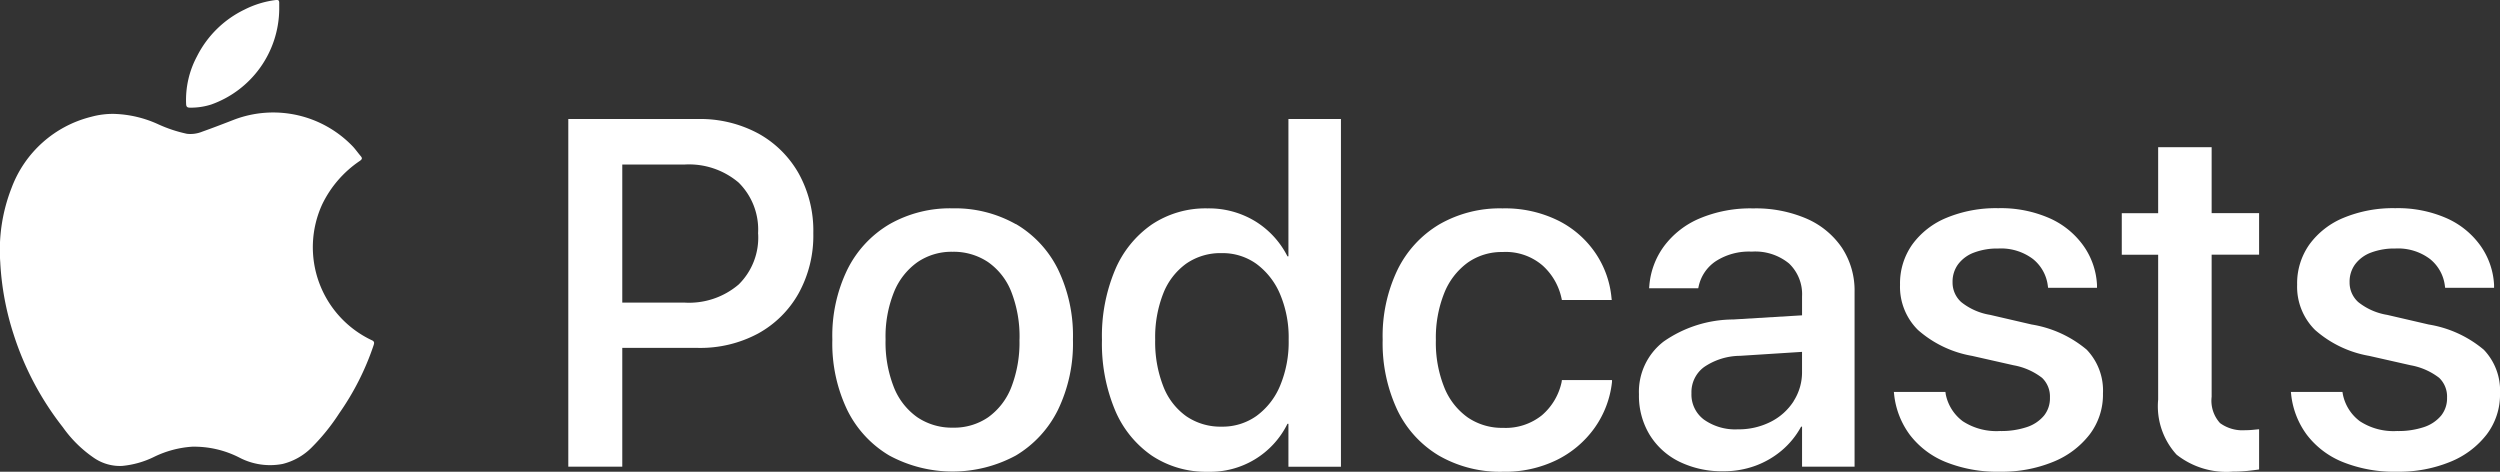
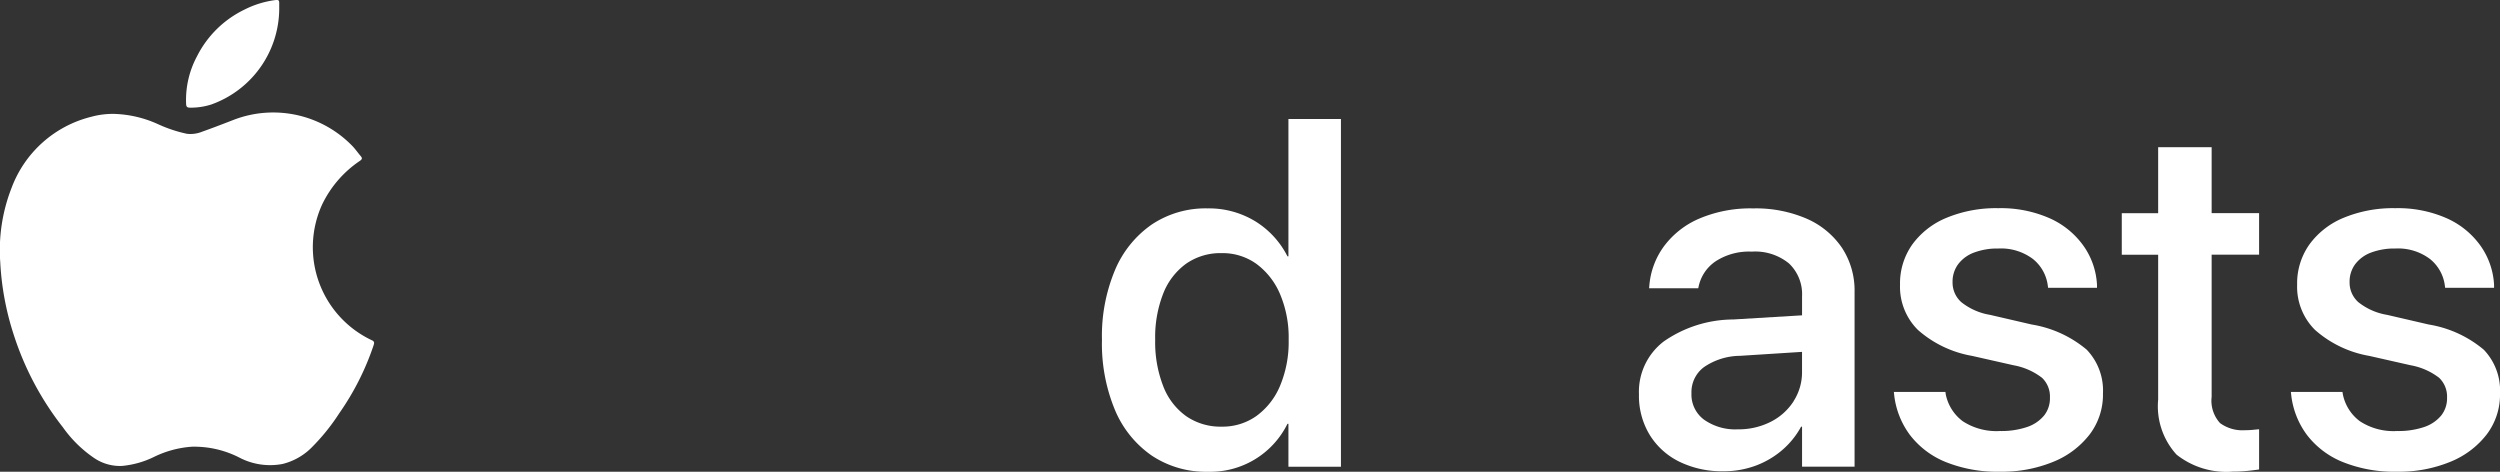
<svg xmlns="http://www.w3.org/2000/svg" width="126.439" height="23.857" viewBox="0 0 126.439 23.857">
  <rect x="0" y="0" width="126.439" height="23.857" fill="#333333" stroke="none" />
  <defs>
    <clipPath id="clip-path">
      <rect id="Rectangle_227" data-name="Rectangle 227" width="126.439" height="23.857" transform="translate(0 0)" fill="none" />
    </clipPath>
  </defs>
  <g id="Group_804" data-name="Group 804" transform="translate(0 0)">
    <g id="Group_803" data-name="Group 803" transform="translate(0 0)" clip-path="url(#clip-path)">
      <path id="Path_460" data-name="Path 460" d="M18.795,31.319a5.2,5.2,0,0,1-2.5-6.866,5.563,5.563,0,0,1,1.905-2.2c.116-.08.135-.137.044-.242-.133-.155-.251-.324-.388-.475a5.574,5.574,0,0,0-6-1.374c-.541.21-1.082.419-1.628.613a1.579,1.579,0,0,1-.773.108,7.015,7.015,0,0,1-1.46-.485,5.746,5.746,0,0,0-2.232-.522,4.135,4.135,0,0,0-1.157.149A5.789,5.789,0,0,0,.588,23.612,8.634,8.634,0,0,0,.012,27.37,14.16,14.16,0,0,0,.69,31.031a15,15,0,0,0,2.49,4.694,6.216,6.216,0,0,0,1.6,1.568,2.324,2.324,0,0,0,1.387.388A4.636,4.636,0,0,0,7.8,37.219a5.163,5.163,0,0,1,1.917-.511,5.027,5.027,0,0,1,2.4.556,3.348,3.348,0,0,0,2.169.318,3.118,3.118,0,0,0,1.465-.823,10.436,10.436,0,0,0,1.414-1.752,13.42,13.42,0,0,0,1.731-3.432c.042-.127.04-.194-.1-.257" transform="translate(0 -14.116)" fill="#fff" />
      <path id="Path_461" data-name="Path 461" d="M32.966,5.445a3.418,3.418,0,0,0,1.07-.156A5.17,5.17,0,0,0,37.484.483c0-.112,0-.224,0-.336S37.457-.012,37.322,0A4.779,4.779,0,0,0,35.74.479a5.233,5.233,0,0,0-2.413,2.366,4.673,4.673,0,0,0-.552,2.418c.008.137.056.18.19.182" transform="translate(-23.362 0)" fill="#fff" />
-       <path id="Path_462" data-name="Path 462" d="M109.726,21.693a6.182,6.182,0,0,0-3.04-.725h-6.555V38.551h2.73V32.544h3.826a6.175,6.175,0,0,0,3.04-.725,5.232,5.232,0,0,0,2.053-2.035,6.031,6.031,0,0,0,.743-3.028v-.024a5.965,5.965,0,0,0-.743-3.016,5.263,5.263,0,0,0-2.053-2.023m.006,5.087a3.33,3.33,0,0,1-.981,2.553,3.862,3.862,0,0,1-2.748.92h-3.143V23.271H106a3.878,3.878,0,0,1,2.748.914,3.342,3.342,0,0,1,.981,2.571Z" transform="translate(-71.389 -14.949)" fill="#fff" />
-       <path id="Path_463" data-name="Path 463" d="M155.934,37.514a6.244,6.244,0,0,0-3.2-.8,6.181,6.181,0,0,0-3.186.8,5.486,5.486,0,0,0-2.132,2.291,7.657,7.657,0,0,0-.762,3.534v.024a7.782,7.782,0,0,0,.755,3.552,5.478,5.478,0,0,0,2.126,2.3,6.727,6.727,0,0,0,6.4,0,5.542,5.542,0,0,0,2.126-2.3,7.722,7.722,0,0,0,.762-3.558v-.024a7.7,7.7,0,0,0-.762-3.546,5.452,5.452,0,0,0-2.132-2.284m.189,5.855a6.247,6.247,0,0,1-.414,2.407,3.36,3.36,0,0,1-1.17,1.517,3.042,3.042,0,0,1-1.779.524,3.12,3.12,0,0,1-1.8-.524,3.367,3.367,0,0,1-1.188-1.517,6.167,6.167,0,0,1-.421-2.407v-.024a6,6,0,0,1,.427-2.388,3.423,3.423,0,0,1,1.188-1.511,3.05,3.05,0,0,1,1.773-.524,3.126,3.126,0,0,1,1.791.518,3.289,3.289,0,0,1,1.182,1.511,6.212,6.212,0,0,1,.414,2.394Z" transform="translate(-104.558 -26.177)" fill="#fff" />
      <path id="Path_464" data-name="Path 464" d="M203.586,27.913h-.049a4.418,4.418,0,0,0-1.639-1.779,4.512,4.512,0,0,0-2.406-.646,4.9,4.9,0,0,0-2.809.81,5.294,5.294,0,0,0-1.864,2.3,8.612,8.612,0,0,0-.664,3.534v.012a8.723,8.723,0,0,0,.658,3.54,5.274,5.274,0,0,0,1.864,2.309,4.944,4.944,0,0,0,2.839.816,4.351,4.351,0,0,0,4.021-2.425h.049v2.169h2.656V20.968h-2.656Zm.012,4.228a5.732,5.732,0,0,1-.433,2.315,3.594,3.594,0,0,1-1.194,1.529,2.958,2.958,0,0,1-1.761.542A3.062,3.062,0,0,1,198.419,36a3.32,3.32,0,0,1-1.164-1.517,6.149,6.149,0,0,1-.408-2.346v-.012a6.054,6.054,0,0,1,.408-2.333,3.374,3.374,0,0,1,1.164-1.511,3.039,3.039,0,0,1,1.791-.53,2.934,2.934,0,0,1,1.755.542,3.668,3.668,0,0,1,1.194,1.523,5.621,5.621,0,0,1,.439,2.309Z" transform="translate(-138.423 -14.949)" fill="#fff" />
-       <path id="Path_465" data-name="Path 465" d="M252.659,45.5a3.056,3.056,0,0,1-.993,1.676,2.926,2.926,0,0,1-1.967.64,3.07,3.07,0,0,1-1.785-.524,3.416,3.416,0,0,1-1.188-1.517,6.048,6.048,0,0,1-.427-2.394V43.37a6.065,6.065,0,0,1,.421-2.364,3.5,3.5,0,0,1,1.182-1.541,2.978,2.978,0,0,1,1.773-.542,2.856,2.856,0,0,1,2.029.689,3.1,3.1,0,0,1,.944,1.627l.024.109h2.522l-.012-.1a4.812,4.812,0,0,0-.792-2.242,4.944,4.944,0,0,0-1.882-1.663,6.066,6.066,0,0,0-2.845-.627,6.133,6.133,0,0,0-3.192.81,5.464,5.464,0,0,0-2.114,2.3,7.738,7.738,0,0,0-.749,3.521v.012a7.95,7.95,0,0,0,.737,3.546,5.4,5.4,0,0,0,2.108,2.315,6.2,6.2,0,0,0,3.235.816,5.957,5.957,0,0,0,2.735-.6,5.134,5.134,0,0,0,1.913-1.632,4.92,4.92,0,0,0,.871-2.309V45.4h-2.535Z" transform="translate(-173.679 -26.177)" fill="#fff" />
      <path id="Path_466" data-name="Path 466" d="M297.263,37.241a6.49,6.49,0,0,0-2.717-.524,6.618,6.618,0,0,0-2.717.512,4.36,4.36,0,0,0-1.791,1.4,3.891,3.891,0,0,0-.743,1.992l-.012.134h2.486l.024-.11a2.047,2.047,0,0,1,.859-1.255,3.089,3.089,0,0,1,1.821-.487,2.7,2.7,0,0,1,1.888.6,2.142,2.142,0,0,1,.658,1.663v.959l-3.485.21a6.183,6.183,0,0,0-3.515,1.115,3.2,3.2,0,0,0-1.249,2.662v.024a3.8,3.8,0,0,0,.536,2.023,3.641,3.641,0,0,0,1.5,1.365,4.9,4.9,0,0,0,2.242.487,4.625,4.625,0,0,0,1.6-.274,4.408,4.408,0,0,0,1.347-.78,4.168,4.168,0,0,0,.975-1.2h.049v2.023h2.656V40.945a3.927,3.927,0,0,0-.634-2.23,4.158,4.158,0,0,0-1.779-1.474m-.67,9.23a2.952,2.952,0,0,1-1.164,1.042,3.592,3.592,0,0,1-1.663.378,2.735,2.735,0,0,1-1.7-.487,1.58,1.58,0,0,1-.64-1.328V46.05a1.573,1.573,0,0,1,.64-1.31,3.275,3.275,0,0,1,1.822-.567l3.131-.2v1a2.7,2.7,0,0,1-.427,1.493" transform="translate(-205.879 -26.177)" fill="#fff" />
      <path id="Path_467" data-name="Path 467" d="M340.651,42.589l-2.1-.487a3.152,3.152,0,0,1-1.462-.646,1.325,1.325,0,0,1-.439-1v-.012a1.477,1.477,0,0,1,.28-.9,1.771,1.771,0,0,1,.8-.591,3.339,3.339,0,0,1,1.231-.207,2.684,2.684,0,0,1,1.754.53,2.054,2.054,0,0,1,.755,1.371l.012.085h2.473v-.146a3.748,3.748,0,0,0-.677-1.968,4.188,4.188,0,0,0-1.712-1.4,6.123,6.123,0,0,0-2.608-.512,6.534,6.534,0,0,0-2.6.481,4.033,4.033,0,0,0-1.743,1.353,3.4,3.4,0,0,0-.622,2.029v.012a3.072,3.072,0,0,0,.908,2.285,5.58,5.58,0,0,0,2.736,1.31l2.1.475a3.314,3.314,0,0,1,1.438.634,1.307,1.307,0,0,1,.4,1v.012a1.392,1.392,0,0,1-.3.9,1.9,1.9,0,0,1-.865.579,4.062,4.062,0,0,1-1.365.2,3.114,3.114,0,0,1-1.876-.493,2.242,2.242,0,0,1-.865-1.371L336.289,46h-2.608l.012.11a4.161,4.161,0,0,0,.792,2.053,4.313,4.313,0,0,0,1.809,1.377,6.984,6.984,0,0,0,2.76.494,6.82,6.82,0,0,0,2.687-.5,4.4,4.4,0,0,0,1.846-1.389,3.327,3.327,0,0,0,.67-2.059v-.012a2.988,2.988,0,0,0-.822-2.211,5.759,5.759,0,0,0-2.784-1.274" transform="translate(-237.898 -26.177)" fill="#fff" />
      <path id="Path_468" data-name="Path 468" d="M378.383,25.935h-2.705v3.339h-1.84v2.1h1.84V38.7a3.631,3.631,0,0,0,.932,2.784,4.061,4.061,0,0,0,2.833.859,7.347,7.347,0,0,0,.755-.037q.353-.037.585-.073V40.2q-.146.012-.323.03a3.783,3.783,0,0,1-.384.018,1.925,1.925,0,0,1-1.267-.359,1.687,1.687,0,0,1-.426-1.334V31.369h2.4v-2.1h-2.4Z" transform="translate(-266.528 -18.49)" fill="#fff" />
      <path id="Path_469" data-name="Path 469" d="M413.39,43.863a5.763,5.763,0,0,0-2.784-1.274l-2.1-.487a3.152,3.152,0,0,1-1.462-.646,1.325,1.325,0,0,1-.439-1v-.012a1.476,1.476,0,0,1,.28-.9,1.77,1.77,0,0,1,.8-.591,3.344,3.344,0,0,1,1.231-.207,2.686,2.686,0,0,1,1.755.53,2.054,2.054,0,0,1,.755,1.371l.012.085h2.474v-.146a3.75,3.75,0,0,0-.677-1.968,4.184,4.184,0,0,0-1.712-1.4,6.118,6.118,0,0,0-2.608-.512,6.535,6.535,0,0,0-2.6.481,4.034,4.034,0,0,0-1.742,1.353,3.4,3.4,0,0,0-.621,2.029v.012a3.073,3.073,0,0,0,.908,2.285,5.58,5.58,0,0,0,2.736,1.31l2.1.475a3.317,3.317,0,0,1,1.438.634,1.307,1.307,0,0,1,.4,1v.012a1.391,1.391,0,0,1-.3.9,1.905,1.905,0,0,1-.865.579,4.065,4.065,0,0,1-1.365.2,3.112,3.112,0,0,1-1.876-.493,2.241,2.241,0,0,1-.865-1.371L406.244,46h-2.608l.012.11a4.165,4.165,0,0,0,.792,2.053,4.314,4.314,0,0,0,1.81,1.377,6.979,6.979,0,0,0,2.76.494,6.82,6.82,0,0,0,2.687-.5,4.405,4.405,0,0,0,1.846-1.389,3.328,3.328,0,0,0,.67-2.059v-.012a2.989,2.989,0,0,0-.822-2.211" transform="translate(-287.773 -26.177)" fill="#fff" />
    </g>
  </g>
</svg>